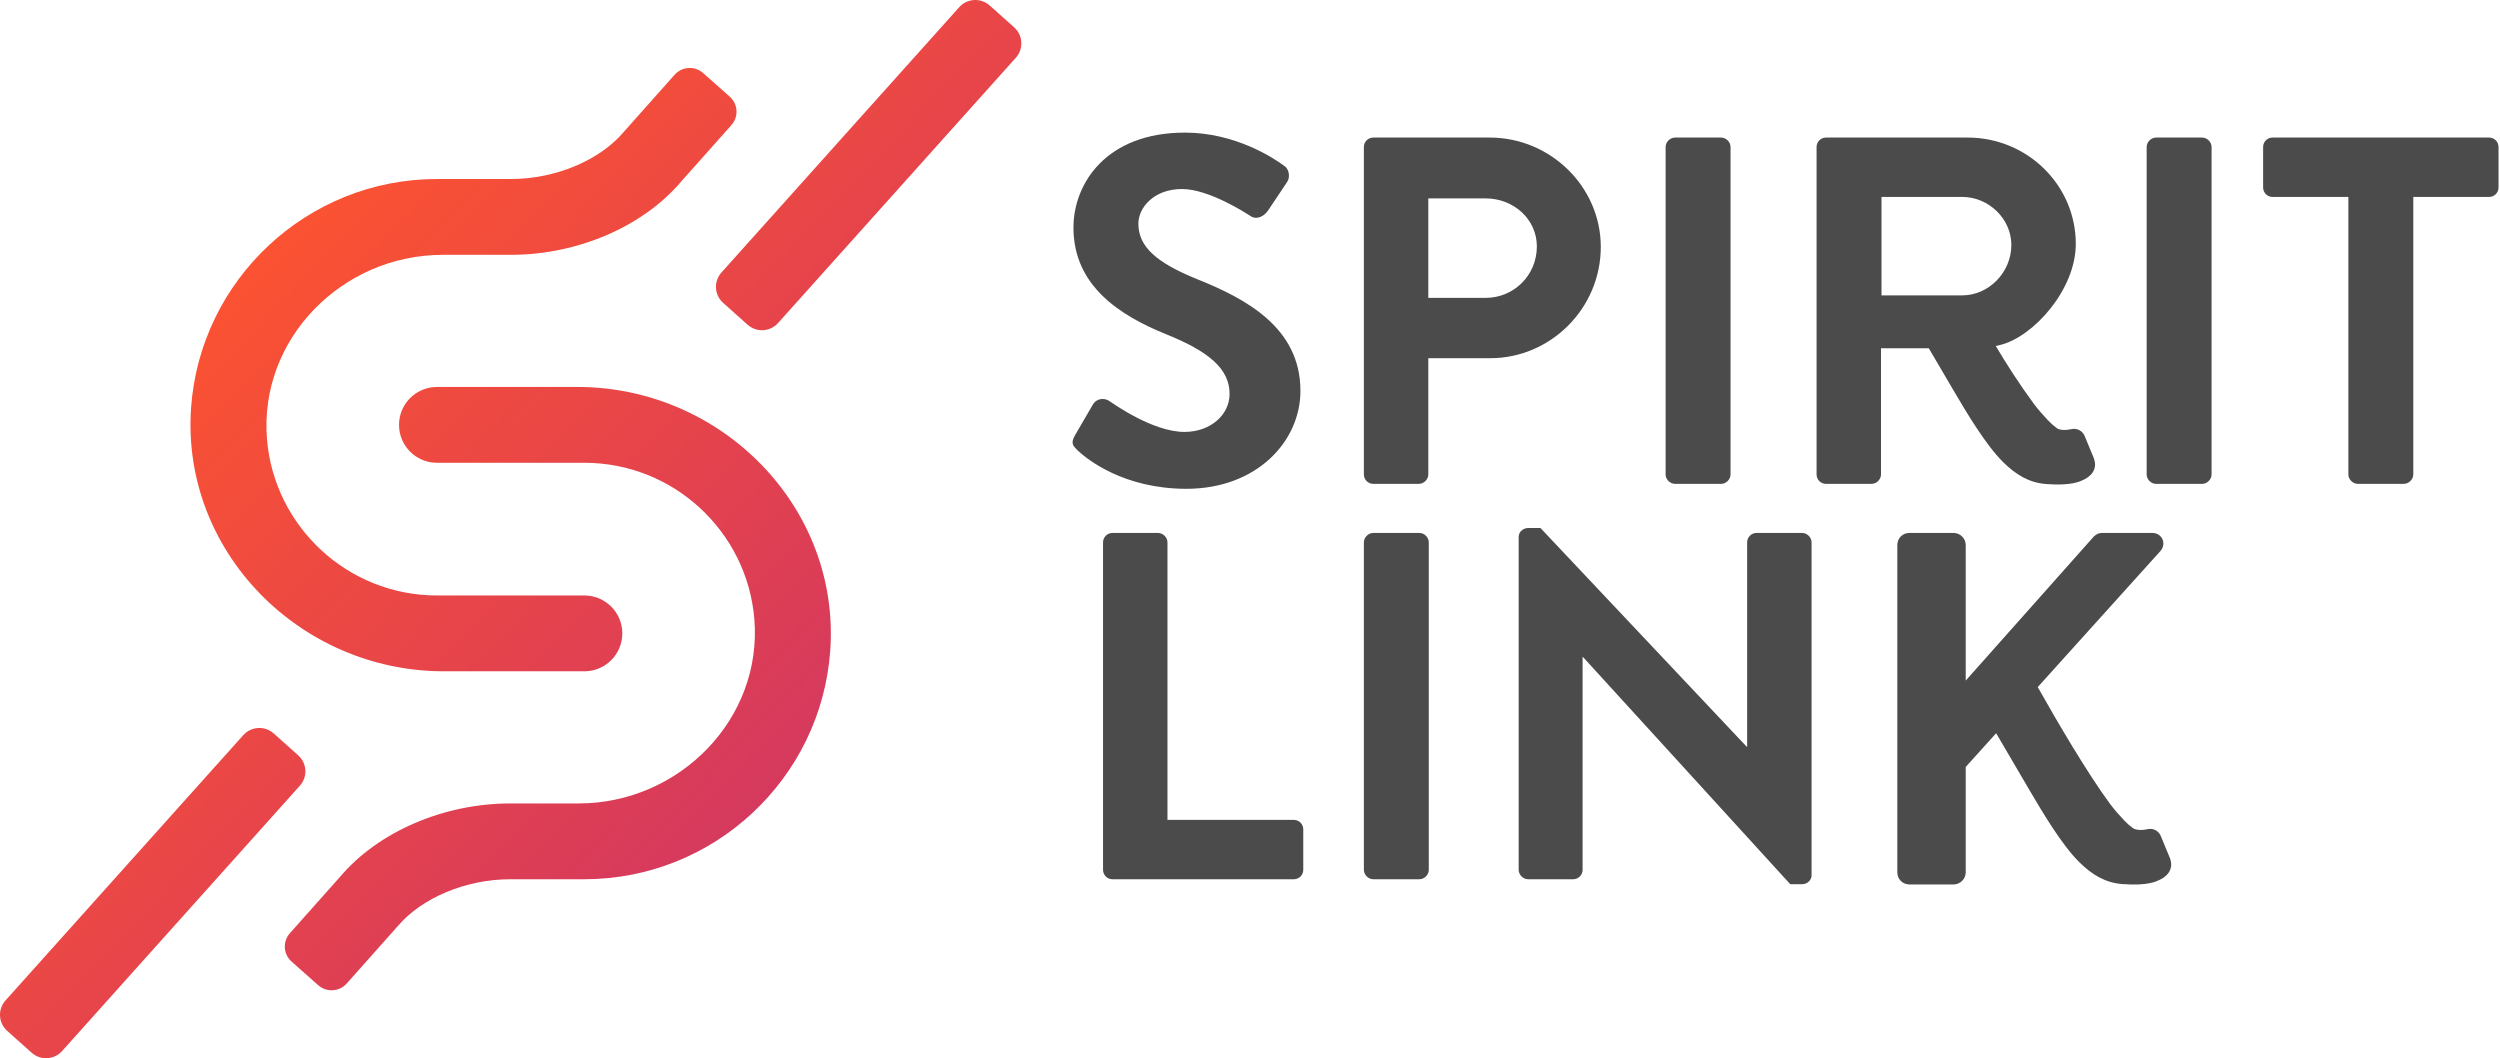
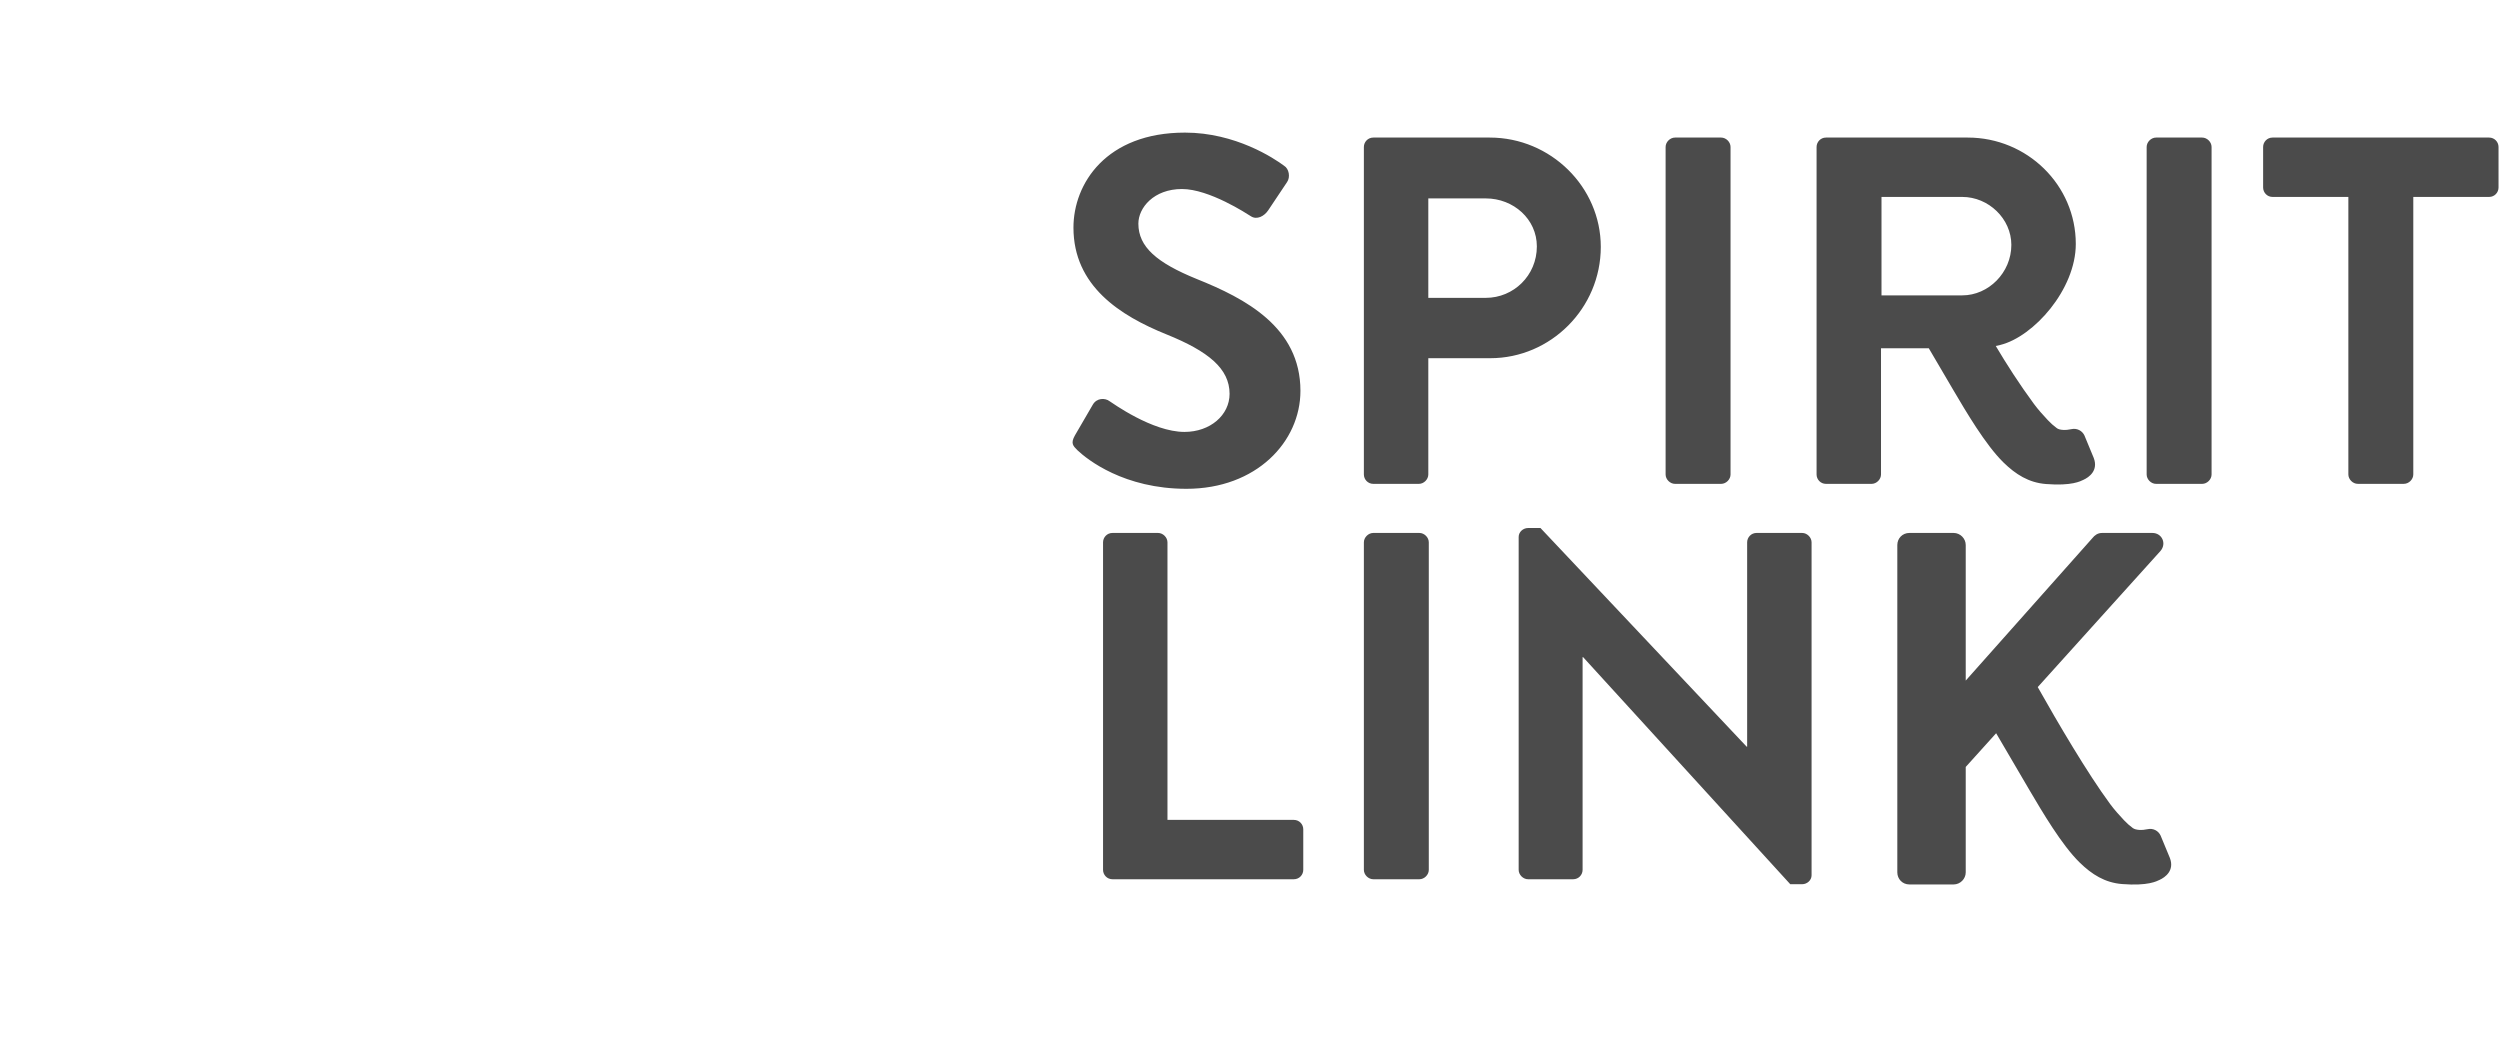
<svg xmlns="http://www.w3.org/2000/svg" width="189px" height="80px" viewBox="0 0 189 80" version="1.1">
  <defs>
    <linearGradient x1="18.999%" y1="18.999%" x2="100%" y2="100%" id="linearGradient-1">
      <stop stop-color="#FF552D" offset="0%" />
      <stop stop-color="#C32D73" offset="100%" />
    </linearGradient>
  </defs>
  <g id="Symbols" stroke="none" stroke-width="1" fill="none" fill-rule="evenodd">
    <g id="Navi-/-Logo-/-farbe">
      <g id="logo_farbe">
        <path d="M107.306,40.291 C107.68,40.291 108.017,40.628 108.017,41.002 L108.017,65.761 C108.017,66.135 107.68,66.471 107.306,66.471 L103.821,66.471 C103.446,66.471 103.109,66.135 103.109,65.761 L103.109,41.002 C103.109,40.628 103.446,40.291 103.821,40.291 L107.306,40.291 Z M97.815,61.984 C98.228,61.984 98.527,62.32 98.527,62.694 L98.527,65.761 C98.527,66.135 98.228,66.471 97.815,66.471 L84.101,66.471 C83.69,66.471 83.39,66.135 83.39,65.761 L83.39,41.002 C83.39,40.628 83.69,40.291 84.101,40.291 L87.549,40.291 C87.923,40.291 88.261,40.628 88.261,41.002 L88.261,61.984 L97.815,61.984 Z M136.244,40.291 C136.618,40.291 136.955,40.628 136.955,41.002 L136.955,66.173 C136.955,66.546 136.618,66.846 136.244,66.846 L135.344,66.846 L119.682,49.679 L119.644,49.679 L119.644,65.761 C119.644,66.135 119.345,66.471 118.932,66.471 L115.522,66.471 C115.148,66.471 114.811,66.135 114.811,65.761 L114.811,40.59 C114.811,40.217 115.148,39.918 115.522,39.918 L116.46,39.918 L132.047,56.448 L132.084,56.448 L132.084,41.002 C132.084,40.628 132.384,40.291 132.795,40.291 L136.244,40.291 Z M164.047,64.872 C164.4,65.814 163.693,66.324 163.26,66.521 C163.049,66.616 162.395,66.991 160.427,66.834 C159.133,66.731 158.143,66.107 157.224,65.208 C155.86,63.876 154.379,61.344 153.425,59.728 C152.422,58.029 151.698,56.789 150.908,55.432 L148.609,57.981 L148.609,65.952 C148.609,66.446 148.192,66.864 147.696,66.864 L144.35,66.864 C143.817,66.864 143.437,66.446 143.437,65.952 L143.437,41.202 C143.437,40.709 143.817,40.291 144.35,40.291 L147.696,40.291 C148.192,40.291 148.609,40.709 148.609,41.202 L148.609,51.452 L158.194,40.671 C158.345,40.482 158.573,40.291 158.916,40.291 L162.72,40.291 C163.441,40.291 163.822,41.089 163.328,41.658 L154.053,51.944 C155.542,54.59 157.806,58.454 159.524,60.78 C159.843,61.212 160.206,61.617 160.575,62.009 C160.794,62.242 161.012,62.433 161.234,62.596 C161.461,62.769 161.947,62.78 162.362,62.686 C162.76,62.595 163.17,62.795 163.341,63.167 L164.047,64.872 Z M130.117,10.4 C130.492,10.4 130.829,10.737 130.829,11.111 L130.829,35.87 C130.829,36.243 130.492,36.58 130.117,36.58 L126.633,36.58 C126.257,36.58 125.92,36.243 125.92,35.87 L125.92,11.111 C125.92,10.737 126.257,10.4 126.633,10.4 L130.117,10.4 Z M112.627,10.4 C117.234,10.4 121.02,14.139 121.02,18.664 C121.02,23.303 117.234,27.08 112.664,27.08 L107.98,27.08 L107.98,35.87 C107.98,36.243 107.643,36.58 107.268,36.58 L103.822,36.58 C103.409,36.58 103.109,36.243 103.109,35.87 L103.109,11.111 C103.109,10.737 103.409,10.4 103.822,10.4 L112.627,10.4 Z M112.327,22.518 C114.424,22.518 116.186,20.835 116.186,18.627 C116.186,16.571 114.424,15 112.327,15 L107.98,15 L107.98,22.518 L112.327,22.518 Z M166.483,10.4 C166.858,10.4 167.195,10.737 167.195,11.111 L167.195,35.87 C167.195,36.243 166.858,36.58 166.483,36.58 L162.998,36.58 C162.624,36.58 162.287,36.243 162.287,35.87 L162.287,11.111 C162.287,10.737 162.624,10.4 162.998,10.4 L166.483,10.4 Z M90.483,21.096 C94.117,22.555 98.313,24.724 98.313,29.548 C98.313,33.401 94.979,36.954 89.695,36.954 C84.974,36.954 82.202,34.746 81.452,34.036 C81.115,33.7 80.927,33.512 81.265,32.915 L82.614,30.596 C82.913,30.072 83.551,30.072 83.888,30.334 C84.075,30.447 87.11,32.653 89.545,32.653 C91.494,32.653 92.956,31.381 92.956,29.773 C92.956,27.865 91.344,26.557 88.197,25.284 C84.675,23.863 81.153,21.62 81.153,17.206 C81.153,13.879 83.625,10.025 89.584,10.025 C93.405,10.025 96.327,11.971 97.077,12.531 C97.451,12.756 97.564,13.392 97.302,13.766 L95.878,15.897 C95.578,16.347 95.016,16.645 94.566,16.347 C94.267,16.159 91.419,14.29 89.358,14.29 C87.223,14.29 86.061,15.71 86.061,16.907 C86.061,18.664 87.447,19.862 90.483,21.096 Z M157.585,32.925 L158.29,34.629 C158.644,35.571 157.936,36.081 157.503,36.277 C157.293,36.373 156.638,36.75 154.671,36.592 C153.378,36.49 152.386,35.864 151.466,34.965 C150.104,33.633 148.622,31.101 147.669,29.485 C146.951,28.269 146.377,27.289 145.818,26.331 L142.204,26.331 L142.204,35.87 C142.204,36.243 141.867,36.58 141.493,36.58 L138.044,36.58 C137.633,36.58 137.333,36.243 137.333,35.87 L137.333,11.111 C137.333,10.737 137.633,10.4 138.044,10.4 L148.762,10.4 C153.257,10.4 156.93,13.99 156.93,18.441 C156.93,21.881 153.744,25.452 151.227,26.077 C151.11,26.106 150.995,26.13 150.88,26.156 C151.673,27.491 152.662,29.041 153.767,30.538 C154.087,30.969 154.45,31.373 154.818,31.765 C155.037,31.999 155.255,32.19 155.478,32.354 C155.684,32.533 156.191,32.537 156.605,32.443 C157.004,32.352 157.414,32.553 157.585,32.925 Z M142.241,14.888 L142.241,22.33 L148.349,22.33 C150.334,22.33 152.058,20.609 152.058,18.516 C152.058,16.533 150.334,14.888 148.349,14.888 L142.241,14.888 Z M177.536,14.888 L171.804,14.888 C171.392,14.888 171.092,14.551 171.092,14.176 L171.092,11.111 C171.092,10.736 171.392,10.4 171.804,10.4 L188.177,10.4 C188.59,10.4 188.889,10.736 188.889,11.111 L188.889,14.176 C188.889,14.551 188.59,14.888 188.177,14.888 L182.445,14.888 L182.445,35.867 C182.445,36.242 182.108,36.578 181.733,36.578 L178.248,36.578 C177.874,36.578 177.536,36.242 177.536,35.867 L177.536,14.888 Z" id="Logo" fill="#4B4B4B" />
-         <path d="M76.67,2.066 C77.341,2.666 77.398,3.694 76.798,4.365 L58.821,24.422 C58.221,25.092 57.19,25.15 56.519,24.55 L54.67,22.898 C53.999,22.299 53.941,21.271 54.542,20.601 L72.518,0.542 C73.118,-0.127 74.149,-0.185 74.82,0.415 L76.67,2.066 Z M44.176,50.75 L33.556,50.75 C22.658,50.75 13.673,41.658 14.447,30.808 C15.133,21.168 23.21,13.533 33.041,13.533 L38.627,13.533 C41.977,13.533 45.324,12.136 47.156,9.973 L51.002,5.649 C51.562,5.02 52.525,4.964 53.155,5.522 L55.169,7.307 C55.798,7.865 55.855,8.827 55.296,9.456 L51.495,13.726 C48.62,17.123 43.672,19.265 38.627,19.265 L33.472,19.265 C25.865,19.265 19.561,25.638 20.185,33.206 C20.729,39.81 26.287,45.018 33.041,45.018 L44.176,45.018 C45.762,45.018 47.047,46.301 47.047,47.884 C47.047,49.467 45.762,50.75 44.176,50.75 Z M43.656,29.254 C54.555,29.254 63.539,38.345 62.766,49.195 C62.08,58.837 54.003,66.471 44.172,66.471 L38.586,66.471 C35.236,66.471 31.888,67.868 30.057,70.031 L26.211,74.354 C25.651,74.983 24.688,75.04 24.057,74.482 L22.045,72.698 C21.415,72.139 21.358,71.177 21.917,70.549 L25.718,66.277 C28.593,62.882 33.541,60.74 38.586,60.74 L43.74,60.74 C51.348,60.74 57.651,54.367 57.028,46.798 C56.484,40.193 50.926,34.986 44.172,34.986 L33.036,34.986 C31.451,34.986 30.166,33.703 30.166,32.12 C30.166,30.538 31.451,29.254 33.036,29.254 L43.656,29.254 Z M22.544,57.102 C23.215,57.701 23.272,58.73 22.671,59.399 L4.695,79.458 C4.095,80.128 3.064,80.184 2.393,79.586 L0.543,77.934 C-0.127,77.334 -0.185,76.306 0.415,75.636 L18.392,55.577 C18.993,54.907 20.023,54.85 20.694,55.45 L22.544,57.102 Z" id="BIldmarke" fill="url(#linearGradient-1)" />
      </g>
    </g>
  </g>
</svg>